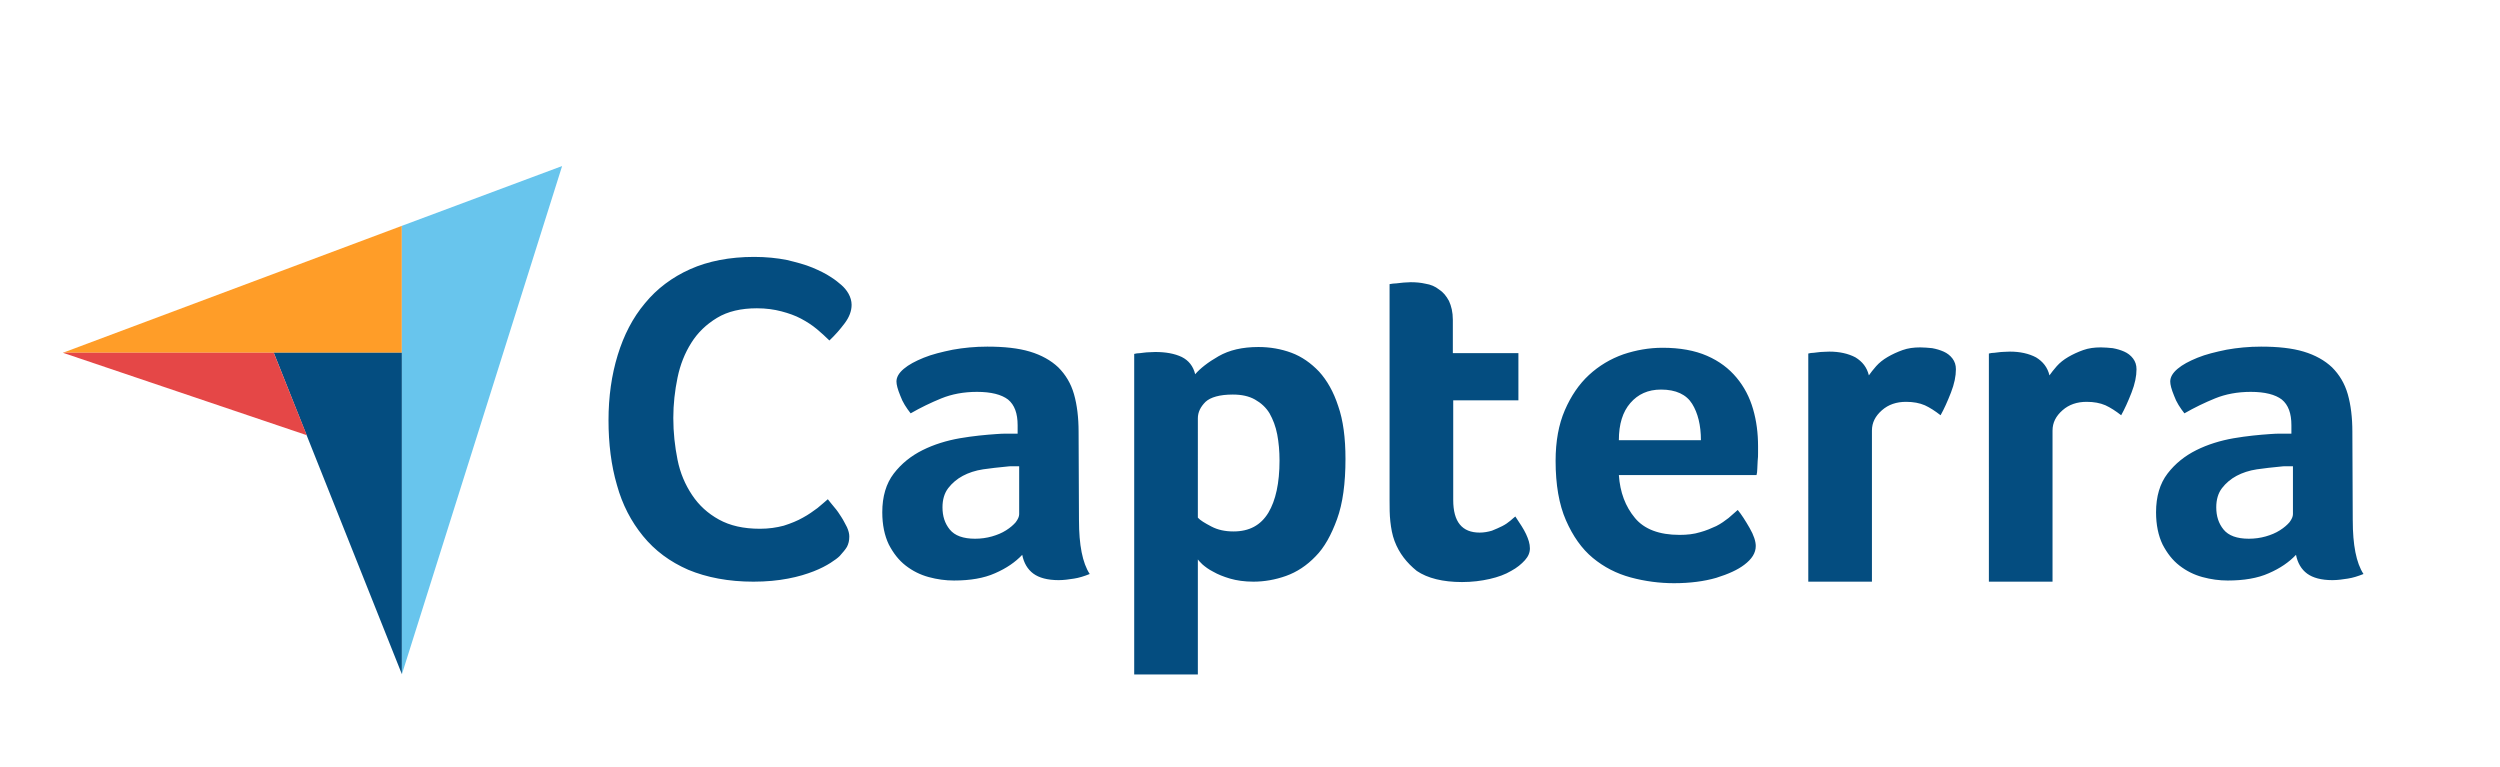
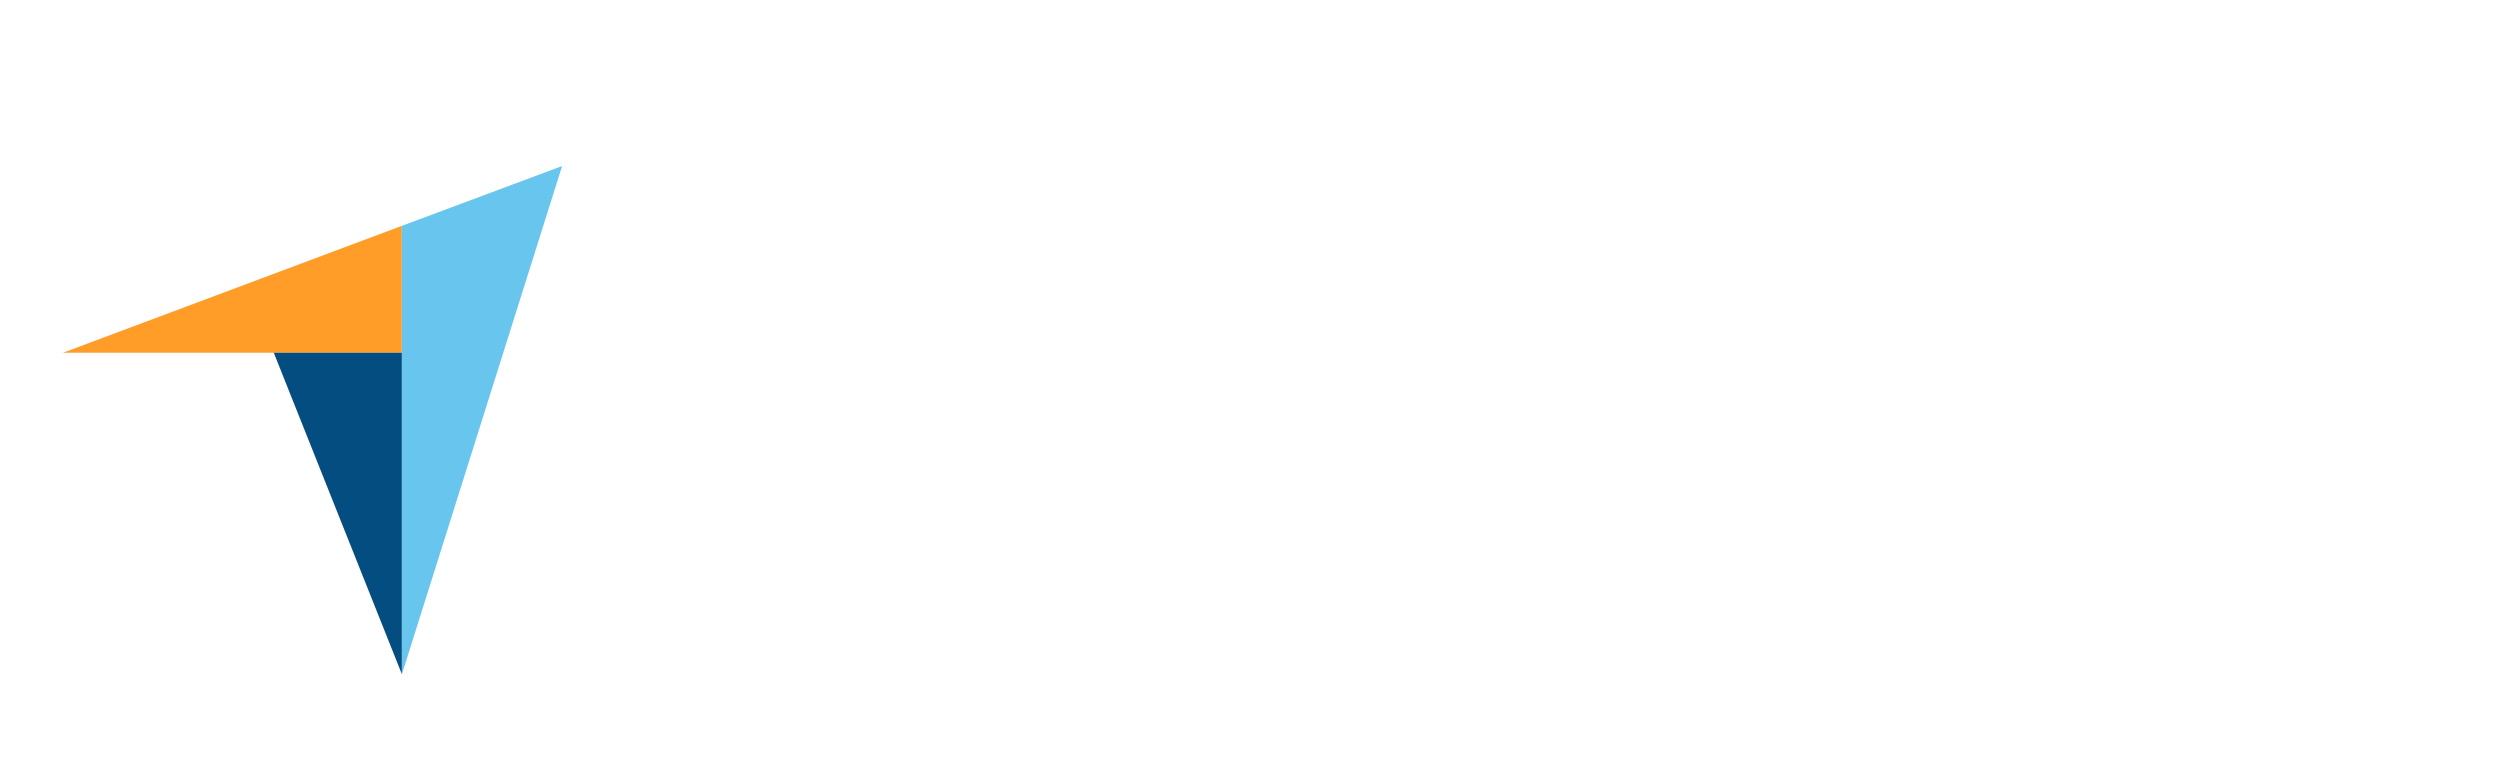
<svg xmlns="http://www.w3.org/2000/svg" width="652" height="200">
  <style>.st2{fill:#044d80}</style>
-   <path fill="none" id="canvas_background" d="M-1-1h654v202H-1z" />
  <path id="svg_1" d="M16.4 92h88.4V58.9L16.4 92z" fill="#ff9d28" />
-   <path id="svg_2" d="M104.8 58.9v117l41.8-132.6-41.8 15.6z" fill="#68c5ed" />
+   <path id="svg_2" d="M104.8 58.9v117l41.8-132.6-41.8 15.6" fill="#68c5ed" />
  <path id="svg_3" d="M104.8 92H71.4l33.4 83.8V92z" class="st2" />
-   <path id="svg_4" d="M16.4 92L80 113.5 71.4 92h-55z" fill="#e54747" />
  <g id="svg_5">
-     <path id="svg_6" d="M219 145c-.5.5-1.3 1.1-2.4 1.8-1.1.7-2.6 1.5-4.4 2.2-1.8.7-4 1.4-6.7 1.9-2.6.5-5.6.8-9 .8-6.5 0-12.2-1.1-17-3.1-4.8-2.1-8.7-5-11.8-8.8-3.1-3.8-5.4-8.2-6.8-13.3-1.5-5.1-2.2-10.8-2.2-16.9 0-6.1.8-11.8 2.4-17 1.6-5.2 3.9-9.7 7.1-13.5 3.1-3.8 7.1-6.8 11.8-8.9 4.7-2.1 10.3-3.2 16.7-3.2 3.1 0 6 .3 8.5.8 2.5.6 4.8 1.2 6.7 2 1.9.8 3.5 1.6 4.7 2.4 1.3.8 2.2 1.6 2.8 2.1.7.6 1.4 1.4 1.9 2.3.5.9.8 1.9.8 2.9 0 1.6-.6 3.2-1.8 4.8-1.2 1.6-2.5 3.1-4 4.5-1-1-2.1-2-3.3-3-1.2-1-2.6-1.9-4.1-2.7-1.5-.8-3.2-1.4-5.1-1.9-1.9-.5-4-.8-6.4-.8-4.1 0-7.6.8-10.4 2.5-2.8 1.7-5 3.8-6.7 6.5-1.7 2.7-2.9 5.7-3.6 9.1-.7 3.4-1.1 6.9-1.1 10.5 0 3.8.4 7.4 1.1 10.9.7 3.5 2 6.5 3.8 9.2 1.8 2.7 4.1 4.8 7 6.4 2.9 1.6 6.4 2.4 10.7 2.4 2.3 0 4.3-.3 6.2-.8 1.9-.6 3.6-1.3 5-2.1 1.5-.8 2.7-1.7 3.8-2.5 1.1-.9 2-1.7 2.7-2.3.5.6 1 1.3 1.7 2.1s1.3 1.7 1.8 2.5c.6.9 1 1.8 1.5 2.7.4.9.6 1.7.6 2.4 0 1.1-.2 1.9-.6 2.7-.4.7-1.1 1.5-1.9 2.4zm62.4-9.3c0 6.4.9 11.1 2.8 14-1.5.6-2.8 1-4.1 1.2-1.3.2-2.6.4-4 .4-2.9 0-5.1-.6-6.6-1.7s-2.5-2.8-2.9-4.9c-1.8 1.9-4.1 3.5-7.1 4.8-2.9 1.3-6.5 1.9-10.7 1.9-2.2 0-4.4-.3-6.6-.9-2.2-.6-4.2-1.6-6-3-1.8-1.4-3.2-3.2-4.4-5.5-1.1-2.3-1.7-5.1-1.7-8.4 0-4.1 1-7.5 3-10.1 2-2.6 4.5-4.6 7.5-6.1s6.3-2.5 9.7-3.1c3.5-.6 6.7-.9 9.6-1.1 1-.1 1.9-.1 2.9-.1h2.6v-2.2c0-3.1-.8-5.3-2.5-6.7-1.7-1.3-4.4-2-8.1-2-3.5 0-6.6.6-9.3 1.7-2.7 1.1-5.4 2.4-8 3.9-1.1-1.4-2.1-2.9-2.7-4.6-.7-1.7-1-2.9-1-3.7 0-1.1.6-2.2 1.9-3.3 1.3-1.1 3-2 5.2-2.9 2.2-.9 4.7-1.5 7.6-2.1 2.8-.5 5.8-.8 9-.8 4.4 0 8.1.4 11.1 1.3s5.5 2.3 7.4 4.1c1.9 1.9 3.3 4.2 4.1 7 .8 2.8 1.2 6.1 1.2 9.8l.1 23.1zm-15.6-14.1h-1.7c-.6 0-1.1 0-1.7.1-2 .2-4 .4-6 .7-2 .3-3.8.9-5.3 1.7-1.5.8-2.8 1.9-3.8 3.2-1 1.3-1.5 3-1.5 5 0 2.3.6 4.2 1.9 5.8 1.3 1.6 3.5 2.4 6.6 2.4 1.5 0 3-.2 4.4-.6 1.4-.4 2.6-.9 3.7-1.6 1.1-.7 1.9-1.4 2.5-2.1.6-.8.9-1.5.9-2.1v-12.5zm45.9-24c1.3-1.5 3.3-3.1 6.1-4.7s6.2-2.4 10.4-2.4c3 0 5.9.5 8.6 1.5 2.7 1 5.1 2.7 7.2 4.9 2.1 2.3 3.8 5.3 5 9 1.3 3.7 1.9 8.3 1.9 13.8 0 6.3-.7 11.6-2.2 15.7-1.5 4.1-3.3 7.4-5.6 9.7-2.3 2.4-4.9 4.1-7.7 5.1s-5.7 1.5-8.5 1.5c-2.3 0-4.4-.3-6.1-.8-1.7-.5-3.2-1.1-4.4-1.8-1.2-.6-2.1-1.3-2.8-1.9-.6-.6-1.1-1.1-1.2-1.3v30h-16.6V92.3c.4-.1.9-.2 1.5-.2.5-.1 1.1-.1 1.7-.2.7 0 1.4-.1 2.3-.1 2.7 0 5 .4 6.9 1.3 1.8.9 3 2.4 3.5 4.5zm22 22.5c0-2.4-.2-4.7-.6-6.8-.4-2.1-1.1-3.9-2-5.5-.9-1.5-2.2-2.7-3.8-3.6-1.6-.9-3.5-1.3-5.8-1.3-3.4 0-5.8.7-7.1 1.9-1.3 1.3-2 2.7-2 4.3V135c.6.7 1.8 1.4 3.5 2.3 1.7.9 3.6 1.3 5.8 1.3 4.1 0 7.1-1.6 9.1-4.9 1.9-3.2 2.9-7.7 2.9-13.6zm30 21c-.6-1.6-.9-3.3-1.1-5.1-.2-1.8-.2-3.6-.2-5.4V74.1c.6-.1 1.2-.2 1.8-.2.6-.1 1.2-.1 1.8-.2.6 0 1.3-.1 1.9-.1 1.3 0 2.6.1 3.9.4 1.3.2 2.5.7 3.5 1.5 1.1.7 1.9 1.7 2.6 3 .6 1.3 1 2.9 1 4.9v8.7H396v12.3h-17v26c0 5.7 2.3 8.5 6.9 8.5 1.1 0 2.2-.2 3.2-.5 1-.4 1.9-.8 2.7-1.2.8-.4 1.5-.9 2.1-1.4.6-.5 1-.9 1.3-1.1 1.2 1.8 2.2 3.3 2.8 4.6.6 1.3 1 2.5 1 3.7 0 1.1-.4 2.1-1.3 3.1s-2.1 2-3.6 2.8c-1.5.9-3.4 1.6-5.6 2.1-2.2.5-4.6.8-7.2.8-5 0-9-1-11.8-2.9-2.6-2.1-4.6-4.6-5.8-7.8zm74.3-1.6c2 0 3.8-.2 5.4-.7 1.5-.4 2.9-1 4.2-1.6 1.2-.6 2.3-1.4 3.2-2.1.9-.8 1.7-1.5 2.4-2.1 1 1.2 2 2.8 3.1 4.7 1.1 1.9 1.6 3.5 1.6 4.7 0 1.8-1 3.4-3 4.9-1.7 1.3-4.1 2.4-7.3 3.4-3.1.9-6.8 1.4-11 1.4-3.8 0-7.6-.5-11.3-1.5-3.7-1-7-2.7-9.9-5.1-2.9-2.4-5.2-5.7-7-9.8-1.8-4.1-2.7-9.3-2.7-15.5 0-5.1.8-9.5 2.4-13.2 1.6-3.7 3.7-6.8 6.3-9.2 2.6-2.4 5.6-4.2 9-5.4 3.3-1.1 6.7-1.7 10.2-1.7 4.5 0 8.4.7 11.6 2.1 3.2 1.4 5.7 3.3 7.7 5.7 2 2.4 3.4 5.1 4.3 8.2.9 3.1 1.3 6.3 1.3 9.7v1.7c0 .7 0 1.3-.1 2.1 0 .7-.1 1.4-.1 2.1 0 .7-.1 1.2-.2 1.6h-35.9c.3 4.5 1.7 8.2 4.2 11.2 2.4 2.9 6.3 4.4 11.6 4.4zm5.6-24.7c0-3.9-.8-7.1-2.3-9.5-1.5-2.4-4.2-3.7-8.1-3.7-3.4 0-6 1.2-8 3.5s-3 5.5-3 9.7h21.4zm43.8-16.9c.5-.7 1.1-1.5 1.9-2.4.8-.9 1.8-1.7 3-2.4s2.5-1.3 3.9-1.8 2.9-.7 4.6-.7c1 0 2 .1 3.1.2 1.1.2 2.1.5 3 .9.9.4 1.7 1 2.3 1.8.6.8.9 1.7.9 2.8 0 1.8-.4 3.8-1.3 6.1s-1.8 4.3-2.7 5.9c-1.4-1.1-2.8-2-4.1-2.6-1.4-.6-3-.9-4.9-.9-2.5 0-4.6.7-6.3 2.2-1.7 1.5-2.6 3.2-2.6 5.3v39.4h-16.6V92.2c.4-.1.9-.2 1.5-.2.5-.1 1.1-.1 1.7-.2.6 0 1.4-.1 2.3-.1 2.6 0 4.9.5 6.8 1.5 1.8 1.1 3 2.6 3.5 4.7zm47.1 0c.5-.7 1.1-1.5 1.9-2.4.8-.9 1.8-1.7 3-2.4s2.5-1.3 3.9-1.8 2.9-.7 4.6-.7c1 0 2 .1 3.1.2 1.1.2 2.1.5 3 .9.9.4 1.7 1 2.3 1.8.6.8.9 1.7.9 2.8 0 1.8-.4 3.8-1.3 6.1s-1.8 4.3-2.7 5.9c-1.4-1.1-2.8-2-4.1-2.6-1.4-.6-3-.9-4.9-.9-2.5 0-4.6.7-6.3 2.2-1.7 1.5-2.6 3.2-2.6 5.3v39.4h-16.6V92.2c.4-.1.9-.2 1.5-.2.5-.1 1.1-.1 1.7-.2.6 0 1.4-.1 2.3-.1 2.6 0 4.9.5 6.8 1.5 1.8 1.1 3 2.6 3.5 4.7zm79.1 37.8c0 6.4.9 11.1 2.8 14-1.5.6-2.8 1-4.1 1.2-1.3.2-2.6.4-4 .4-2.9 0-5.1-.6-6.6-1.7s-2.5-2.8-2.9-4.9c-1.8 1.9-4.1 3.5-7.1 4.8-2.9 1.3-6.5 1.9-10.7 1.9-2.2 0-4.4-.3-6.6-.9-2.2-.6-4.2-1.6-6-3-1.8-1.4-3.2-3.2-4.4-5.5-1.1-2.3-1.7-5.1-1.7-8.4 0-4.1 1-7.5 3-10.1 2-2.6 4.5-4.6 7.5-6.1s6.3-2.5 9.7-3.1c3.5-.6 6.7-.9 9.6-1.1 1-.1 1.9-.1 2.9-.1h2.6v-2.2c0-3.1-.8-5.3-2.5-6.7-1.7-1.3-4.4-2-8.1-2-3.5 0-6.6.6-9.3 1.7-2.7 1.1-5.4 2.4-8 3.9-1.1-1.4-2.1-2.9-2.7-4.6-.7-1.7-1-2.9-1-3.7 0-1.1.6-2.2 1.9-3.3 1.3-1.1 3-2 5.2-2.9 2.2-.9 4.7-1.5 7.6-2.1 2.8-.5 5.8-.8 9-.8 4.4 0 8.1.4 11.1 1.3s5.5 2.3 7.4 4.1c1.9 1.9 3.3 4.2 4.1 7 .8 2.8 1.2 6.1 1.2 9.8l.1 23.1zM598 121.6h-1.7c-.6 0-1.1 0-1.7.1-2 .2-4 .4-6 .7-2 .3-3.8.9-5.3 1.7-1.5.8-2.8 1.9-3.8 3.2-1 1.3-1.5 3-1.5 5 0 2.3.6 4.2 1.9 5.8 1.3 1.6 3.5 2.4 6.6 2.4 1.5 0 3-.2 4.4-.6 1.4-.4 2.6-.9 3.7-1.6 1.1-.7 1.9-1.4 2.5-2.1.6-.8.9-1.5.9-2.1v-12.5z" class="st2" />
-   </g>
+     </g>
</svg>